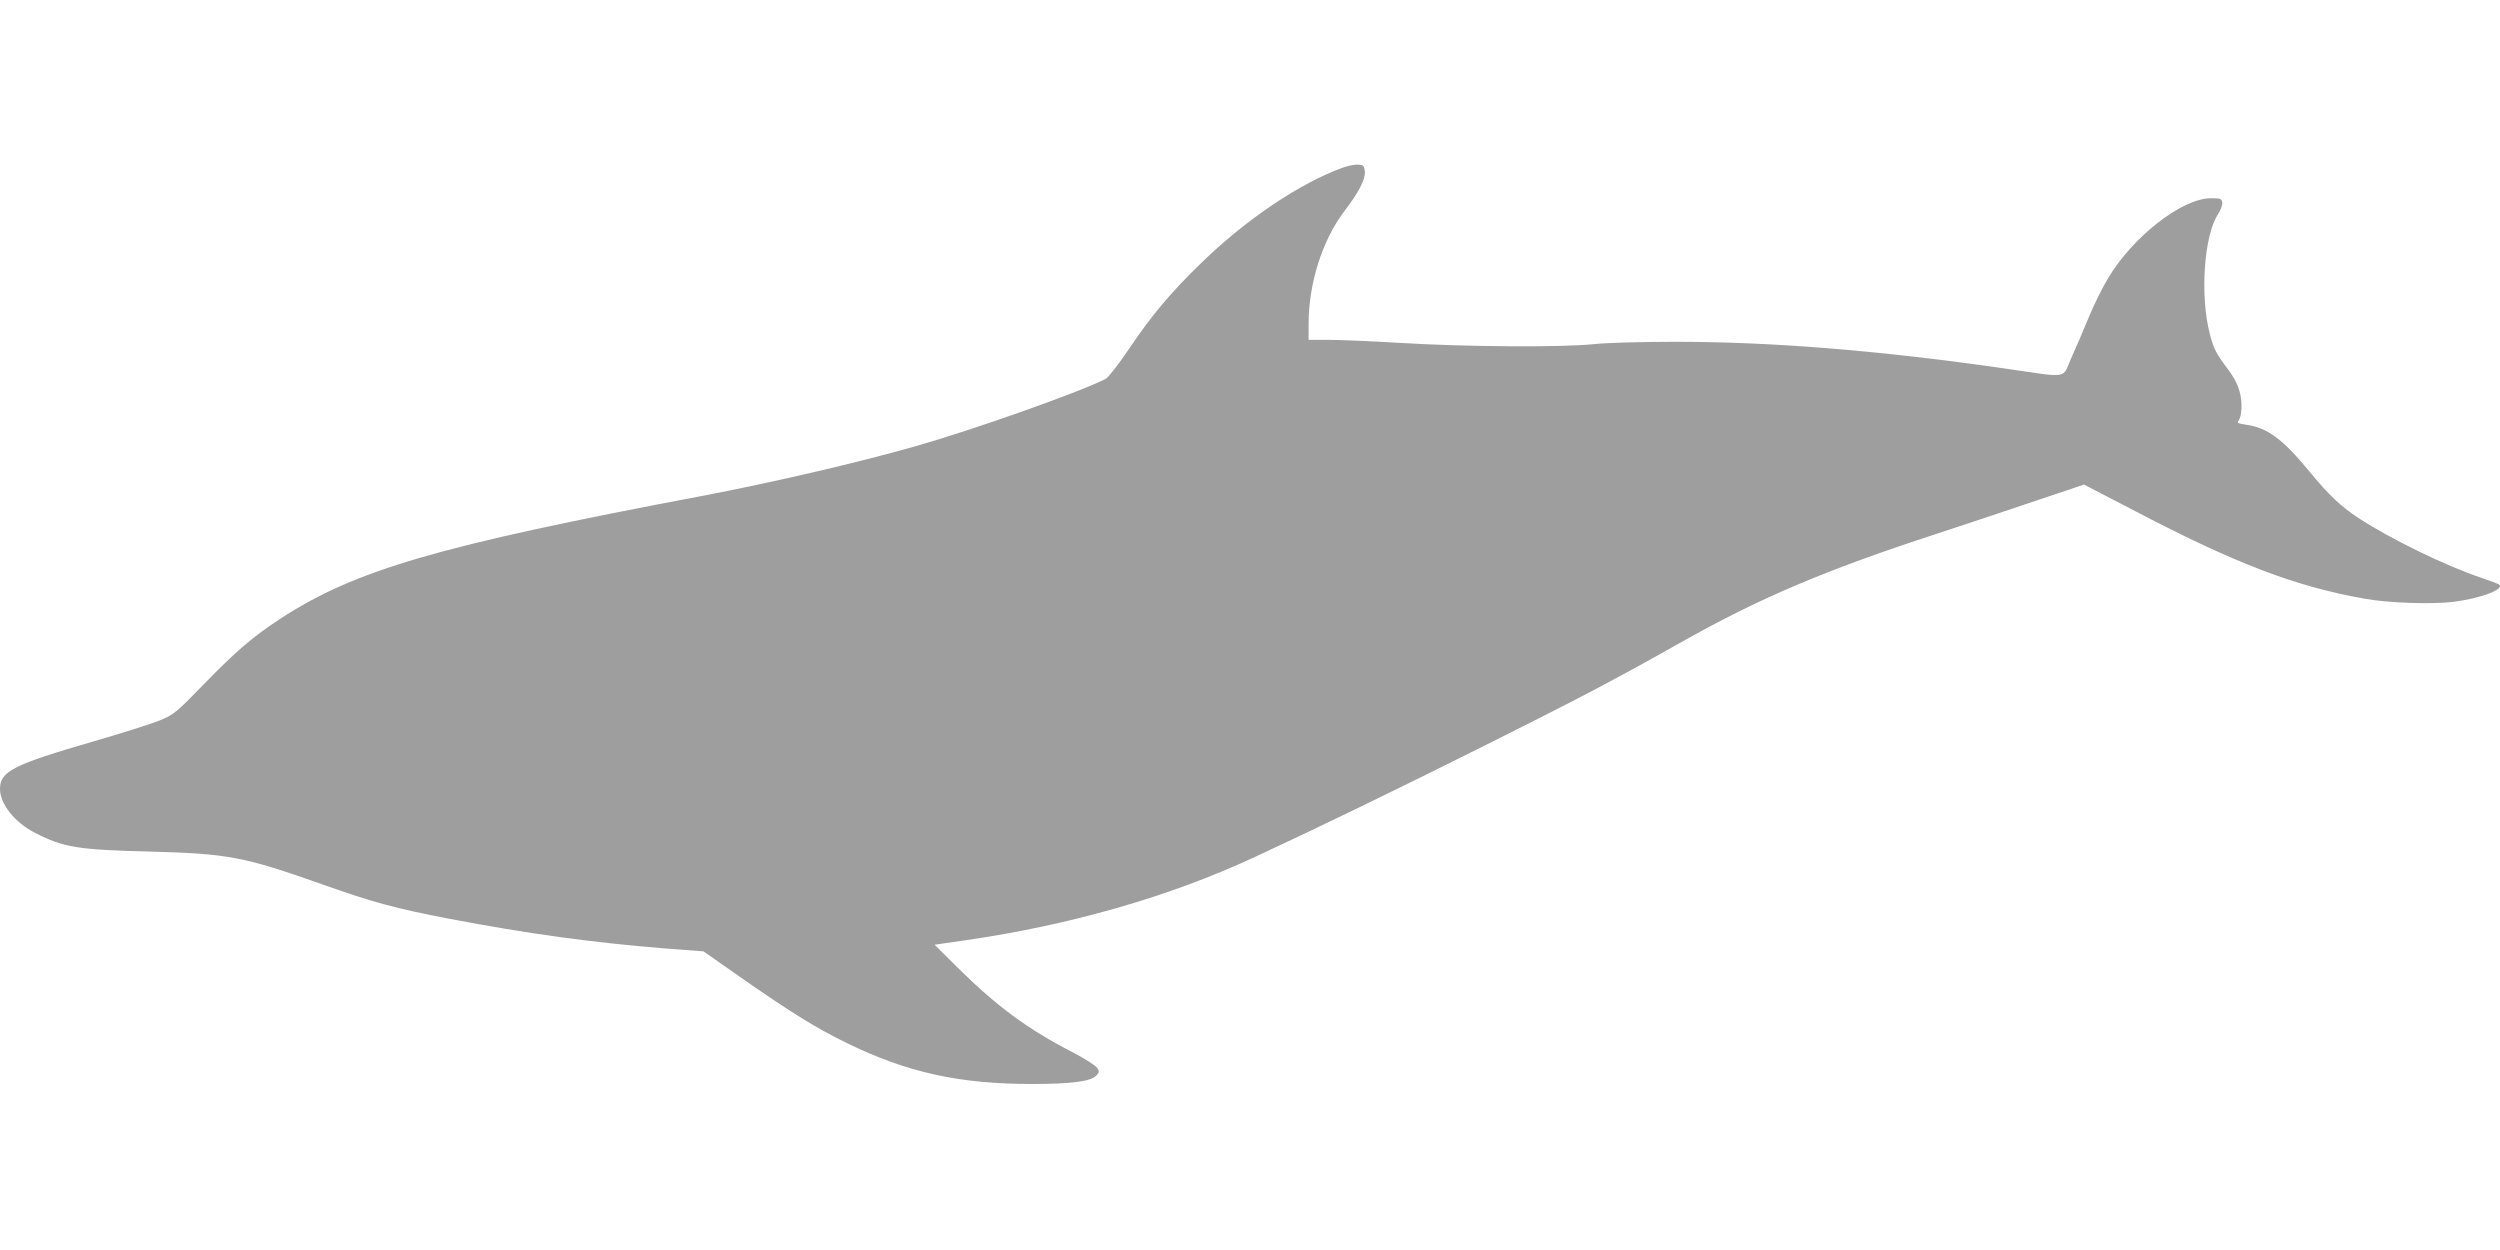
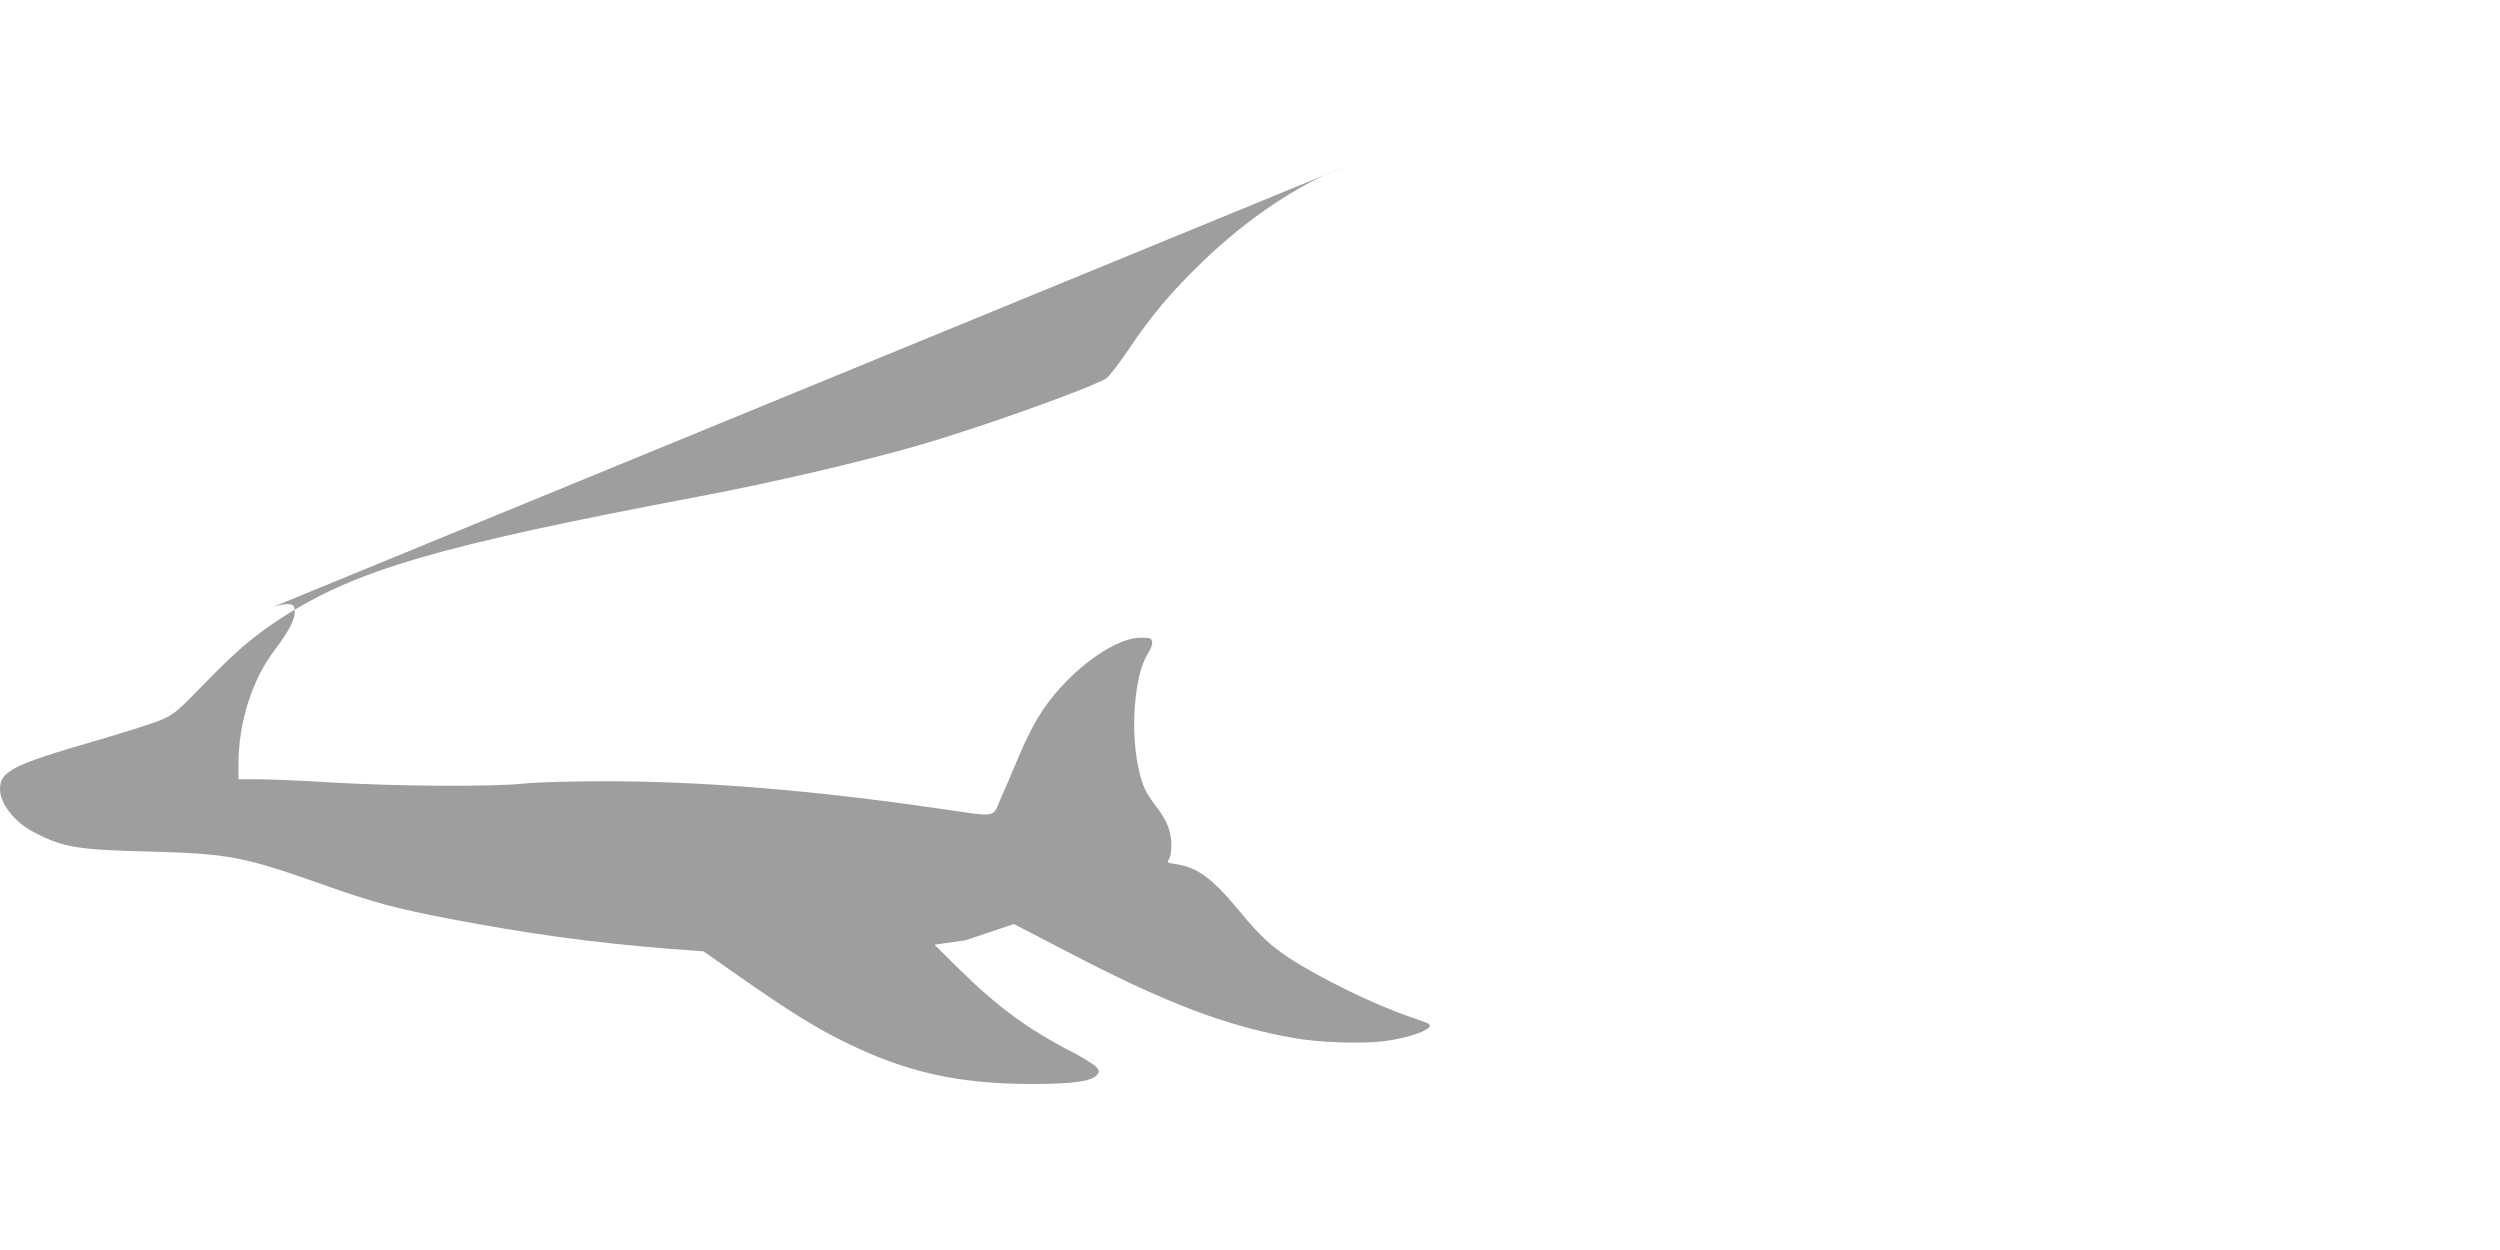
<svg xmlns="http://www.w3.org/2000/svg" version="1.0" width="1280pt" height="640pt" viewBox="0 0 1280 640" preserveAspectRatio="xMidYMid meet">
  <g transform="translate(0,640) scale(0.1,-0.1)" fill="#9e9e9e" stroke="none">
-     <path d="M6873 5541 c-217 -79 -491 -263 -716 -481 -162 -156 -263 -277 -379 -450 -50 -74 -102 -141 -116 -149 -116 -62 -667 -258 -972 -345 -302 -86 -737 -187 -1100 -256 -1349 -255 -1771 -378 -2155 -628 -138 -90 -228 -167 -391 -335 -142 -146 -153 -155 -227 -186 -42 -17 -193 -65 -335 -106 -414 -120 -482 -154 -482 -244 0 -78 76 -173 181 -226 145 -74 217 -86 584 -95 406 -11 481 -25 888 -169 260 -92 371 -122 647 -175 410 -78 726 -121 1104 -152 l198 -15 177 -124 c263 -184 401 -270 556 -345 308 -151 576 -210 949 -210 201 0 299 13 328 42 17 17 18 22 5 41 -8 12 -65 48 -128 81 -226 116 -387 235 -584 430 l-120 119 159 23 c533 77 1041 222 1476 424 324 150 730 347 1180 572 502 251 669 339 999 525 405 229 742 373 1326 563 138 45 361 120 498 166 l247 83 268 -139 c509 -266 816 -383 1167 -445 125 -23 350 -30 460 -16 137 18 256 63 232 87 -3 4 -44 19 -91 35 -185 62 -468 200 -631 307 -92 61 -150 116 -250 237 -139 169 -217 226 -328 241 -40 6 -45 9 -35 21 7 8 13 34 14 57 4 75 -16 134 -67 203 -61 80 -75 107 -94 180 -52 198 -31 505 41 616 14 21 24 48 22 60 -3 20 -9 22 -59 22 -148 -1 -399 -197 -526 -410 -29 -48 -74 -139 -100 -203 -26 -64 -66 -157 -89 -207 -47 -107 -5 -100 -344 -51 -642 92 -1186 136 -1684 136 -168 0 -352 -5 -416 -12 -159 -17 -658 -14 -985 6 -148 9 -316 16 -372 16 l-103 0 0 79 c0 211 70 431 184 581 74 97 108 163 104 203 -3 28 -7 32 -33 34 -16 2 -54 -6 -82 -16z" />
+     <path d="M6873 5541 c-217 -79 -491 -263 -716 -481 -162 -156 -263 -277 -379 -450 -50 -74 -102 -141 -116 -149 -116 -62 -667 -258 -972 -345 -302 -86 -737 -187 -1100 -256 -1349 -255 -1771 -378 -2155 -628 -138 -90 -228 -167 -391 -335 -142 -146 -153 -155 -227 -186 -42 -17 -193 -65 -335 -106 -414 -120 -482 -154 -482 -244 0 -78 76 -173 181 -226 145 -74 217 -86 584 -95 406 -11 481 -25 888 -169 260 -92 371 -122 647 -175 410 -78 726 -121 1104 -152 l198 -15 177 -124 c263 -184 401 -270 556 -345 308 -151 576 -210 949 -210 201 0 299 13 328 42 17 17 18 22 5 41 -8 12 -65 48 -128 81 -226 116 -387 235 -584 430 l-120 119 159 23 l247 83 268 -139 c509 -266 816 -383 1167 -445 125 -23 350 -30 460 -16 137 18 256 63 232 87 -3 4 -44 19 -91 35 -185 62 -468 200 -631 307 -92 61 -150 116 -250 237 -139 169 -217 226 -328 241 -40 6 -45 9 -35 21 7 8 13 34 14 57 4 75 -16 134 -67 203 -61 80 -75 107 -94 180 -52 198 -31 505 41 616 14 21 24 48 22 60 -3 20 -9 22 -59 22 -148 -1 -399 -197 -526 -410 -29 -48 -74 -139 -100 -203 -26 -64 -66 -157 -89 -207 -47 -107 -5 -100 -344 -51 -642 92 -1186 136 -1684 136 -168 0 -352 -5 -416 -12 -159 -17 -658 -14 -985 6 -148 9 -316 16 -372 16 l-103 0 0 79 c0 211 70 431 184 581 74 97 108 163 104 203 -3 28 -7 32 -33 34 -16 2 -54 -6 -82 -16z" />
  </g>
</svg>